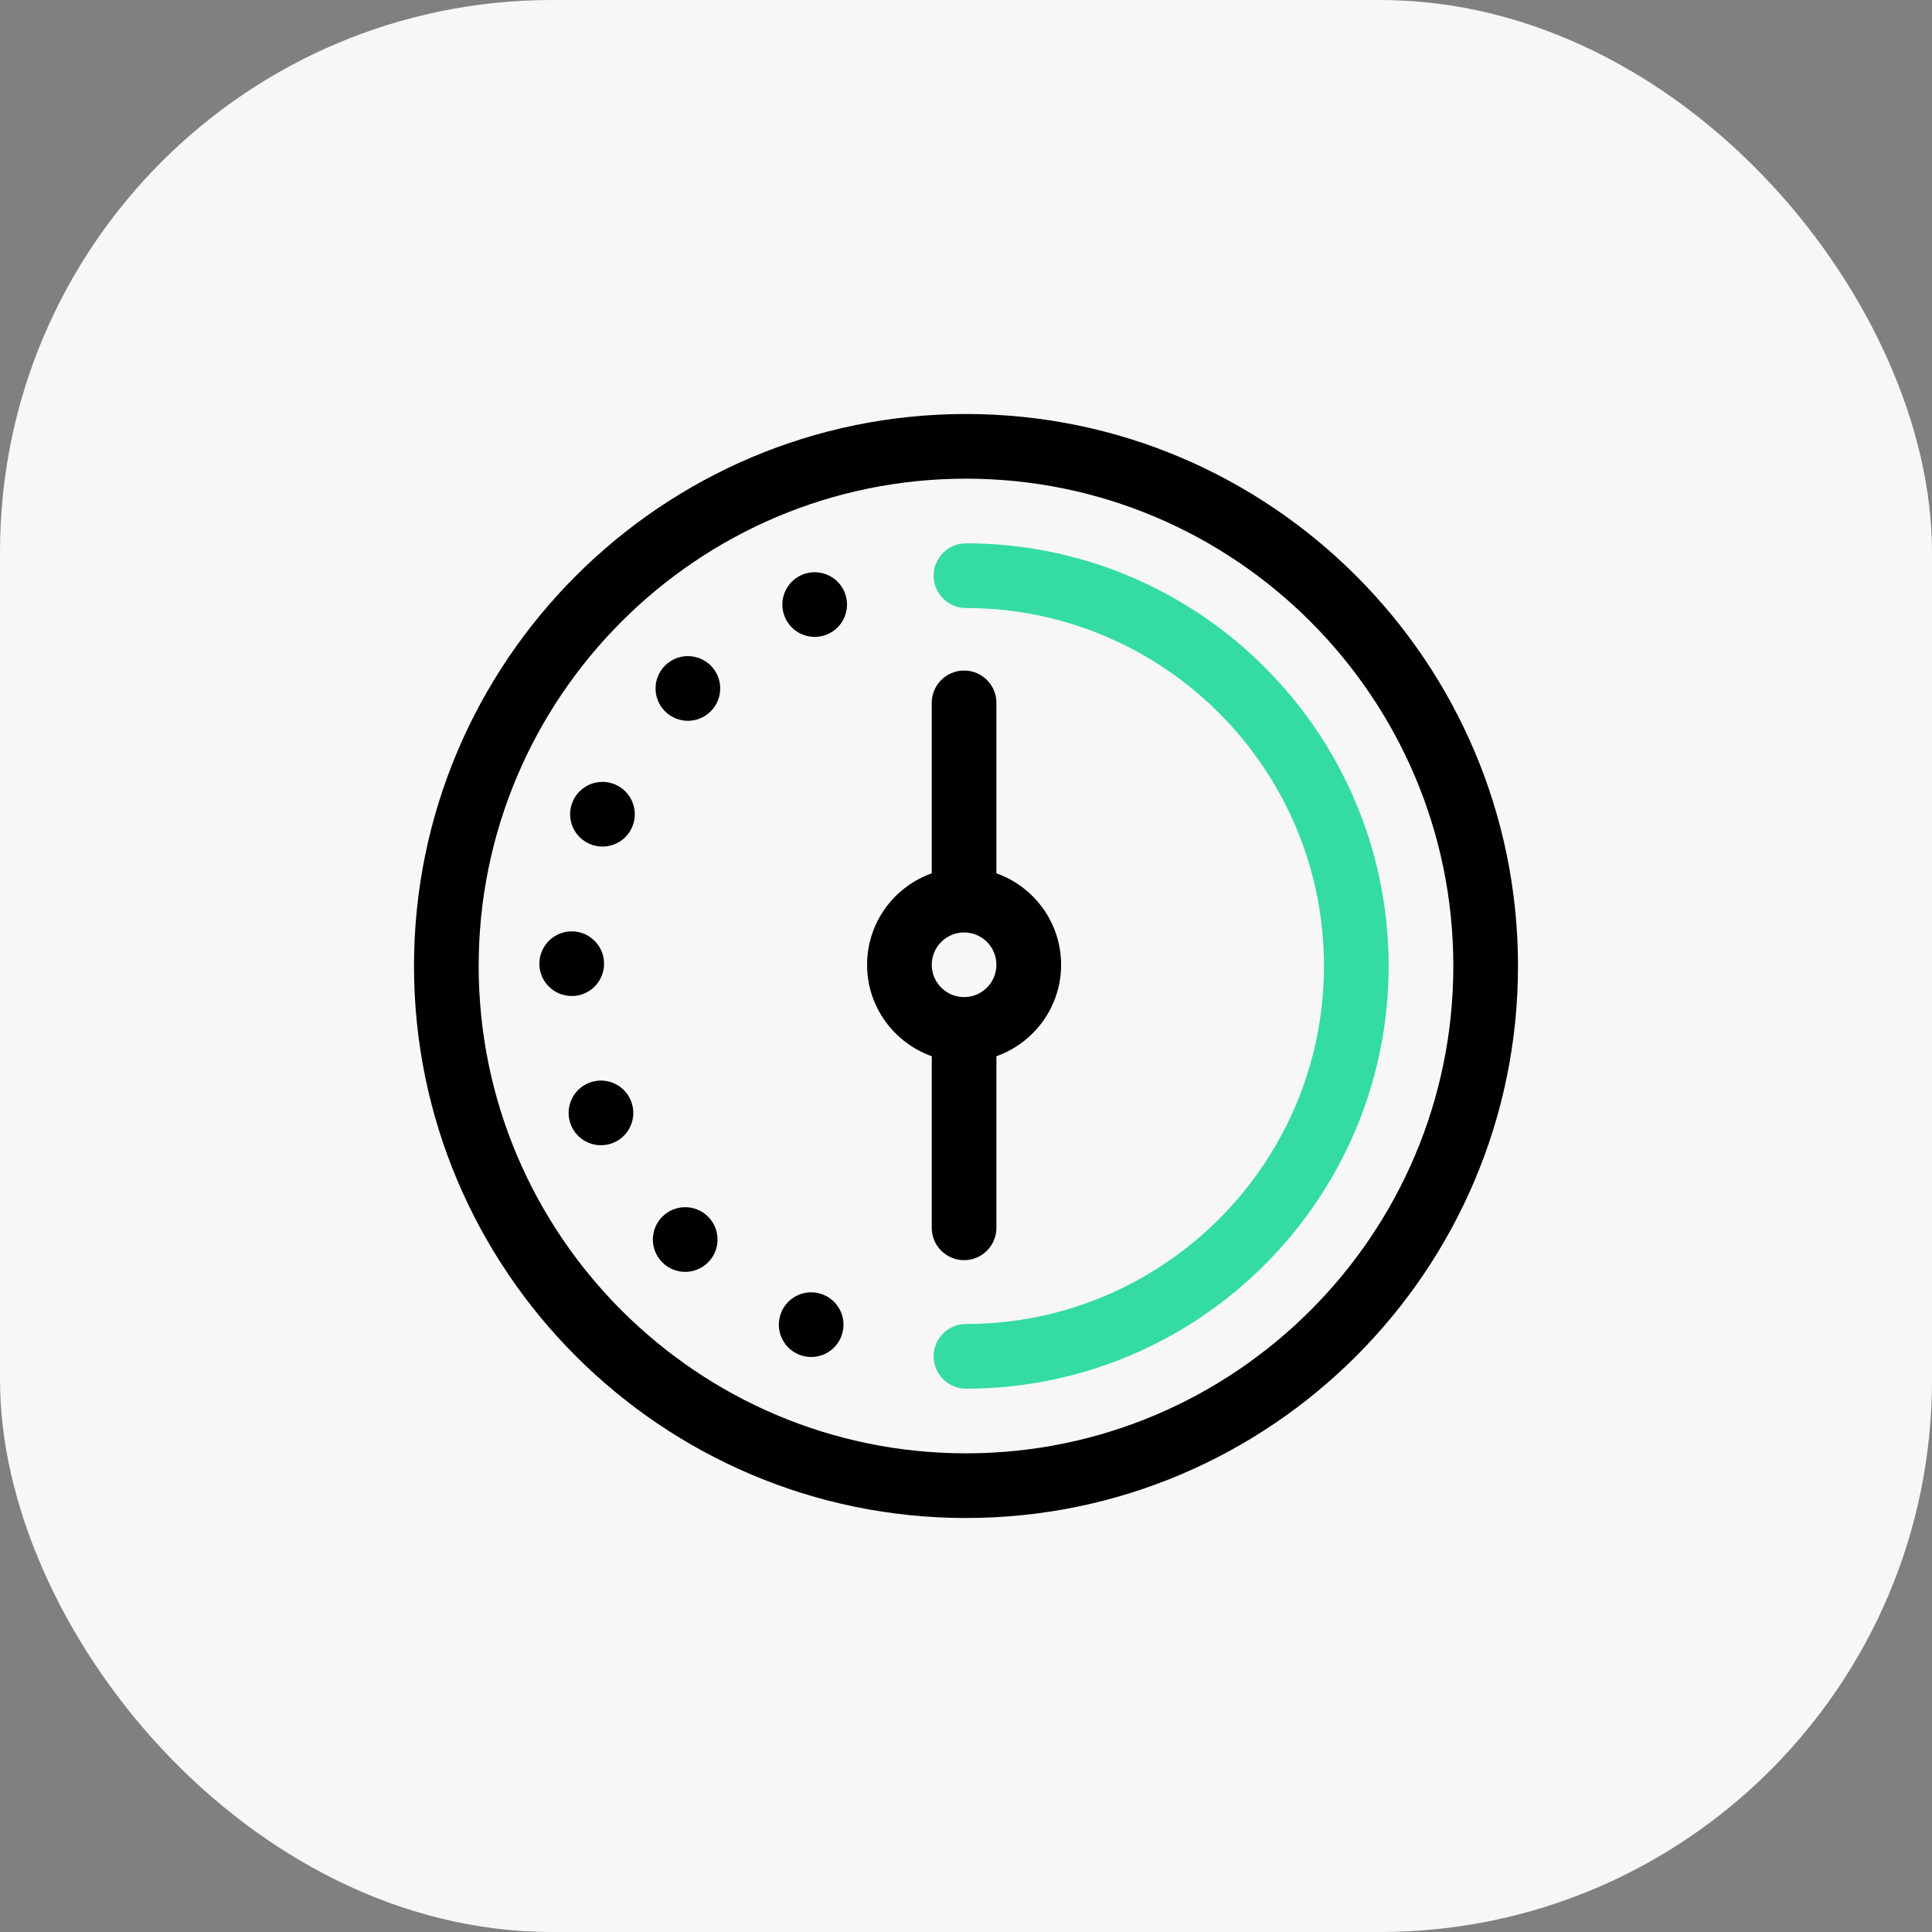
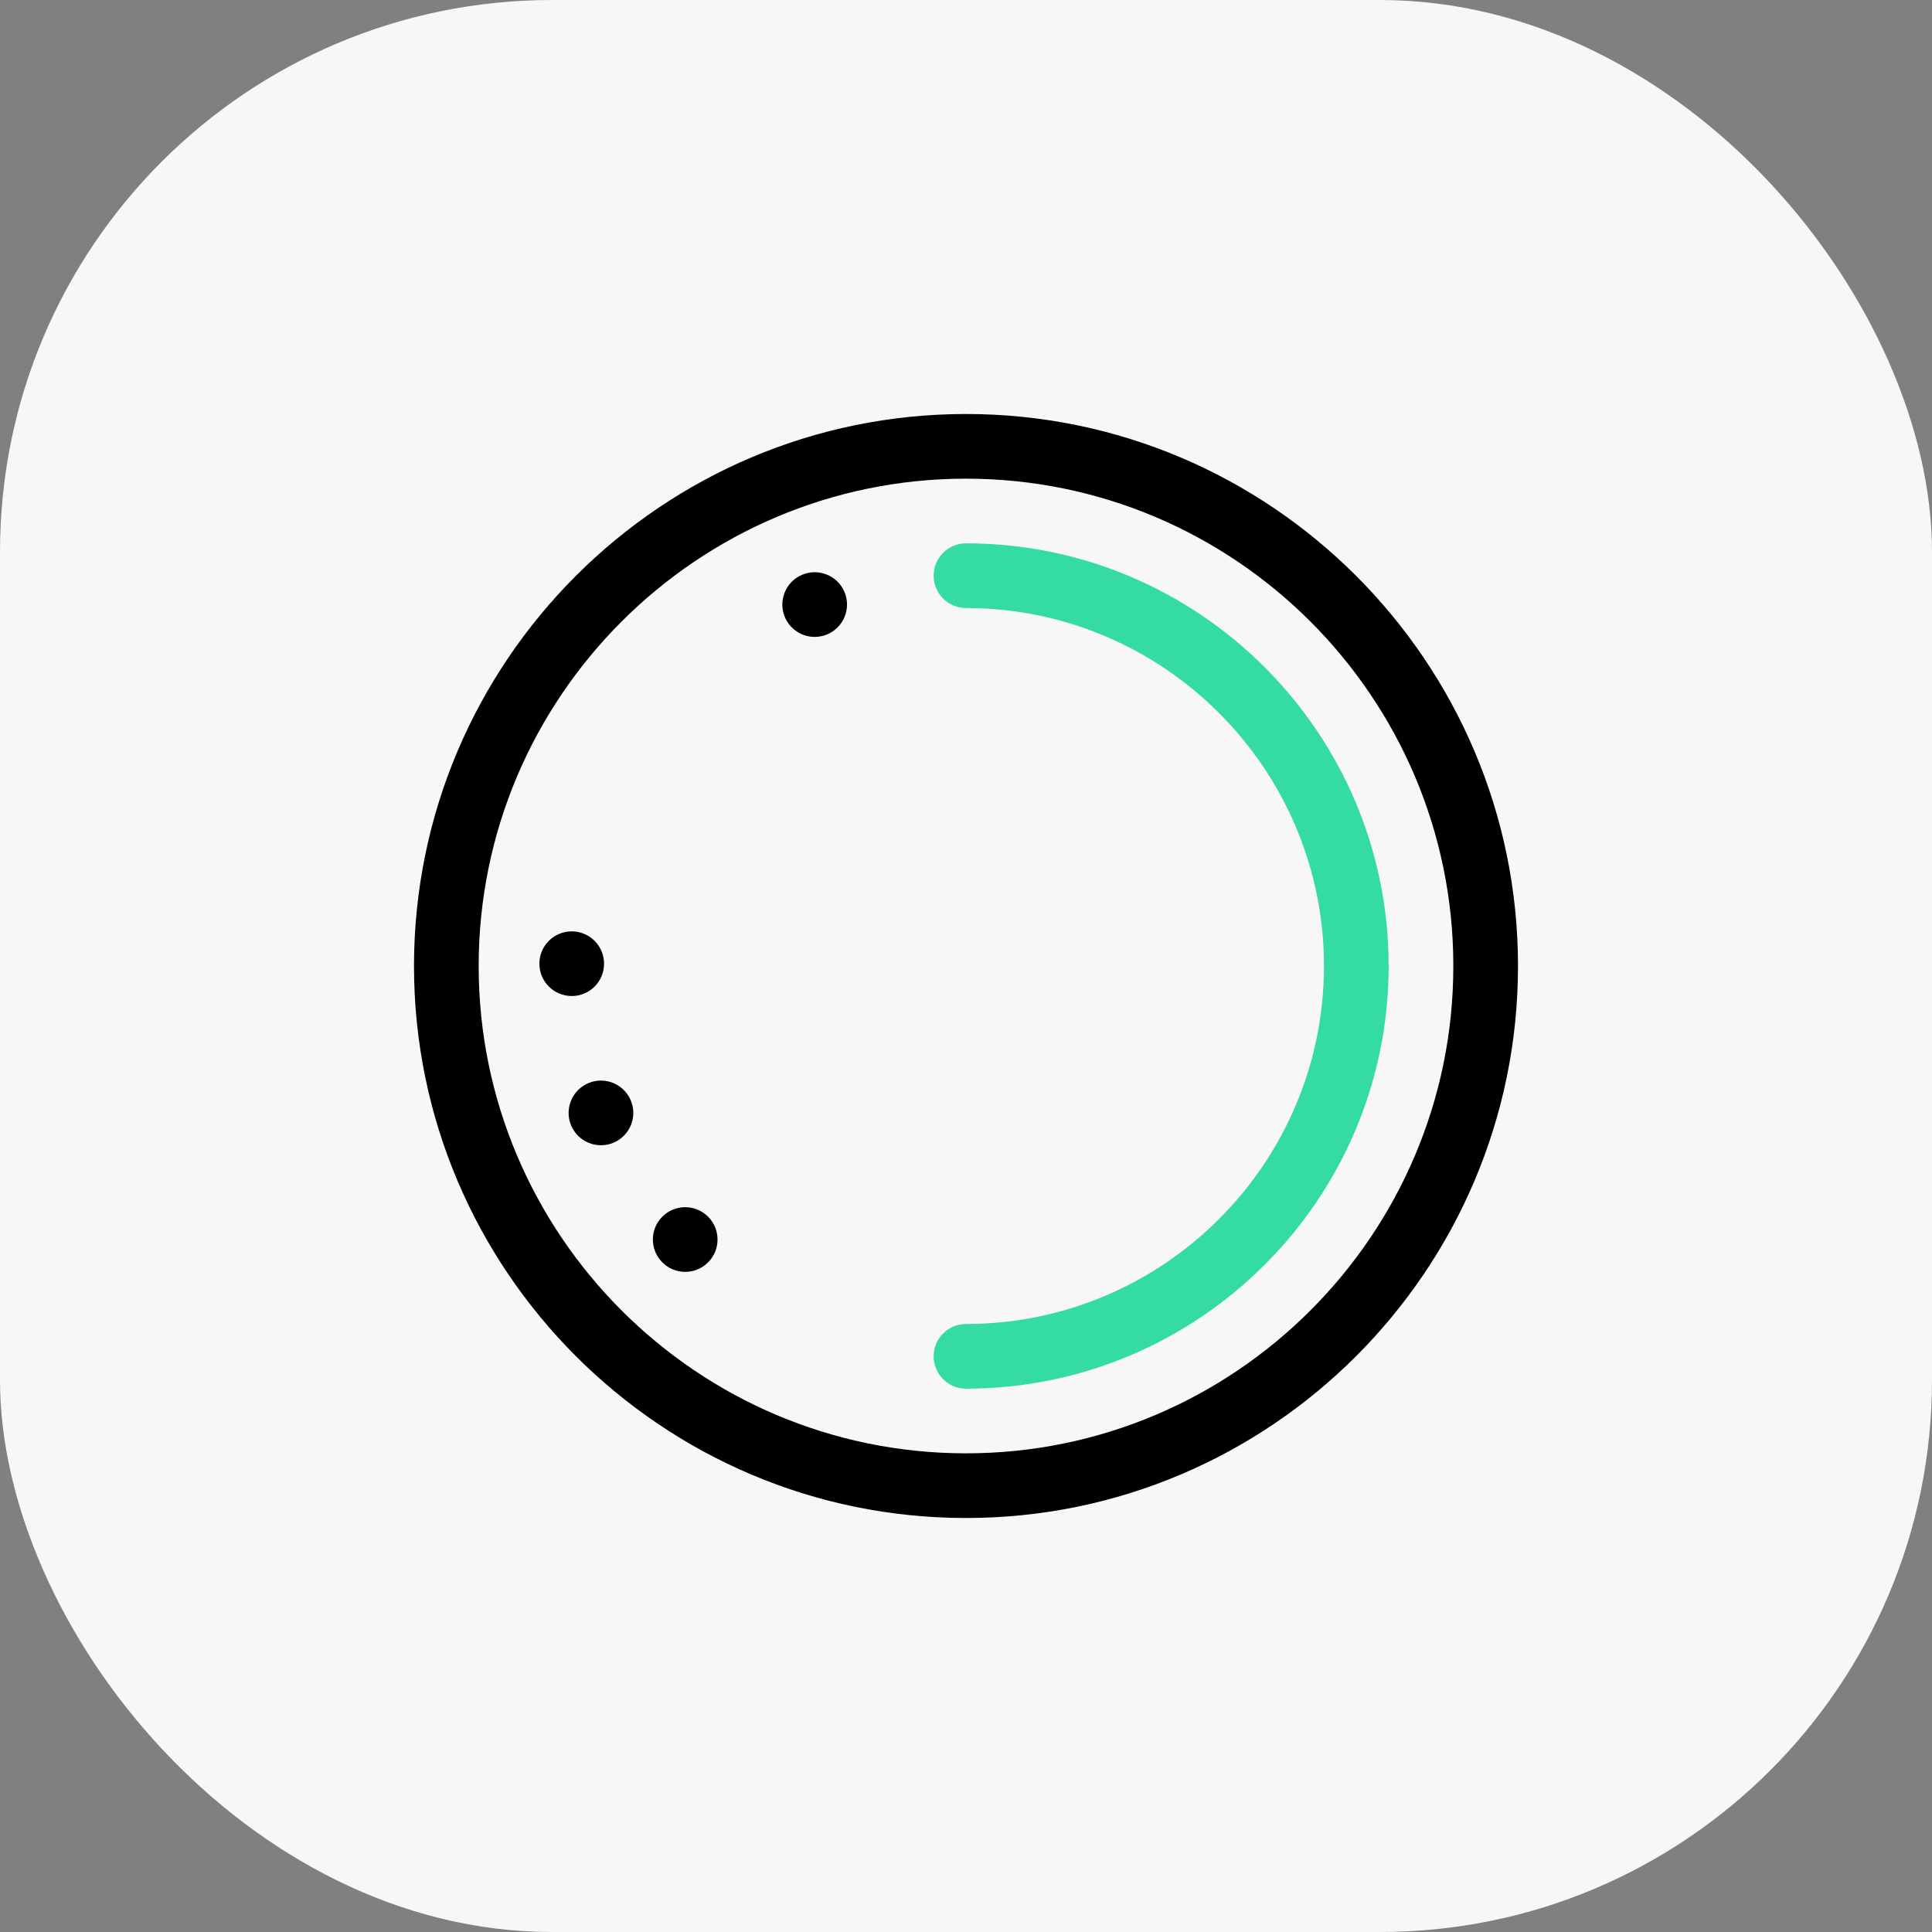
<svg xmlns="http://www.w3.org/2000/svg" width="70" height="70" viewBox="0 0 70 70" fill="none">
  <rect x="0" y="0" width="70" height="70" fill="#808080" stroke="none" />
  <rect width="70" height="70" rx="20" fill="#F7F7F7" />
  <g clip-path="url(#clip0_11480_30825)">
    <path d="M35 15C23.972 15 15 23.972 15 35C15 46.028 23.972 55 35 55C46.028 55 55 46.028 55 35C55 23.972 46.028 15 35 15ZM35 52.657C25.264 52.657 17.343 44.736 17.343 35C17.343 25.264 25.264 17.343 35 17.343C44.736 17.343 52.657 25.264 52.657 35C52.657 44.736 44.736 52.657 35 52.657Z" fill="black" />
    <path d="M35 19.686C34.353 19.686 33.828 20.211 33.828 20.858C33.828 21.505 34.353 22.03 35 22.03C42.152 22.03 47.97 27.848 47.97 35C47.97 42.152 42.152 47.971 35 47.971C34.353 47.971 33.828 48.495 33.828 49.142C33.828 49.789 34.353 50.314 35 50.314C43.444 50.314 50.313 43.444 50.313 35C50.313 26.556 43.444 19.686 35 19.686Z" fill="#34DCA2" />
    <path d="M21.886 34.92C21.888 34.272 21.364 33.747 20.718 33.745C20.717 33.745 20.715 33.745 20.715 33.745C20.069 33.745 19.544 34.268 19.543 34.914C19.541 35.561 20.065 36.087 20.712 36.088C21.359 36.09 21.885 35.567 21.886 34.92Z" fill="black" />
    <path d="M21.773 39.151C21.624 39.151 21.473 39.179 21.327 39.24C20.729 39.486 20.444 40.172 20.69 40.77C20.937 41.367 21.622 41.653 22.22 41.406C22.818 41.16 23.104 40.475 22.857 39.877C22.671 39.425 22.233 39.151 21.773 39.151Z" fill="black" />
    <path d="M24.826 43.739C24.527 43.739 24.229 43.852 24 44.079C23.541 44.535 23.539 45.277 23.995 45.736C23.995 45.736 23.995 45.736 23.995 45.736C24.45 46.195 25.192 46.198 25.651 45.742C26.111 45.287 26.113 44.545 25.658 44.085C25.428 43.854 25.127 43.739 24.826 43.739Z" fill="black" />
-     <path d="M29.845 46.915C29.696 46.853 29.542 46.823 29.391 46.823C28.934 46.823 28.499 47.093 28.311 47.541C28.06 48.137 28.34 48.824 28.936 49.075C29.533 49.326 30.22 49.046 30.47 48.449C30.721 47.853 30.441 47.166 29.845 46.915Z" fill="black" />
-     <path d="M22.285 28.422C21.689 28.17 21.002 28.448 20.749 29.044C20.497 29.64 20.775 30.327 21.371 30.58C21.52 30.643 21.675 30.673 21.827 30.673C22.284 30.673 22.718 30.405 22.907 29.959C23.159 29.363 22.881 28.674 22.285 28.422Z" fill="black" />
-     <path d="M24.1 24.111C23.64 24.565 23.635 25.307 24.09 25.767C24.319 25.999 24.621 26.116 24.923 26.116C25.221 26.116 25.518 26.003 25.747 25.777C26.207 25.323 26.211 24.581 25.757 24.121C25.302 23.66 24.56 23.656 24.1 24.111Z" fill="black" />
    <path d="M29.074 20.82C28.475 21.065 28.188 21.749 28.433 22.348C28.619 22.802 29.057 23.076 29.518 23.076C29.666 23.076 29.816 23.048 29.961 22.989C30.56 22.744 30.847 22.06 30.602 21.46C30.357 20.862 29.673 20.575 29.074 20.82Z" fill="black" />
-     <path d="M34.931 45.658C35.578 45.658 36.102 45.134 36.102 44.486V38.269C37.466 37.785 38.446 36.483 38.446 34.956C38.446 33.428 37.466 32.126 36.102 31.642V25.466C36.102 24.82 35.578 24.295 34.931 24.295C34.284 24.295 33.759 24.82 33.759 25.466V31.642C32.396 32.126 31.416 33.428 31.416 34.956C31.416 36.483 32.396 37.785 33.759 38.269V44.486C33.759 45.134 34.284 45.658 34.931 45.658ZM34.931 33.784C35.577 33.784 36.102 34.31 36.102 34.956C36.102 35.602 35.577 36.127 34.931 36.127C34.285 36.127 33.759 35.602 33.759 34.956C33.759 34.31 34.285 33.784 34.931 33.784Z" fill="black" />
  </g>
  <defs>
    <clipPath id="clip0_11480_30825">
      <rect width="40" height="40" fill="white" transform="translate(15 15)" />
    </clipPath>
  </defs>
</svg>